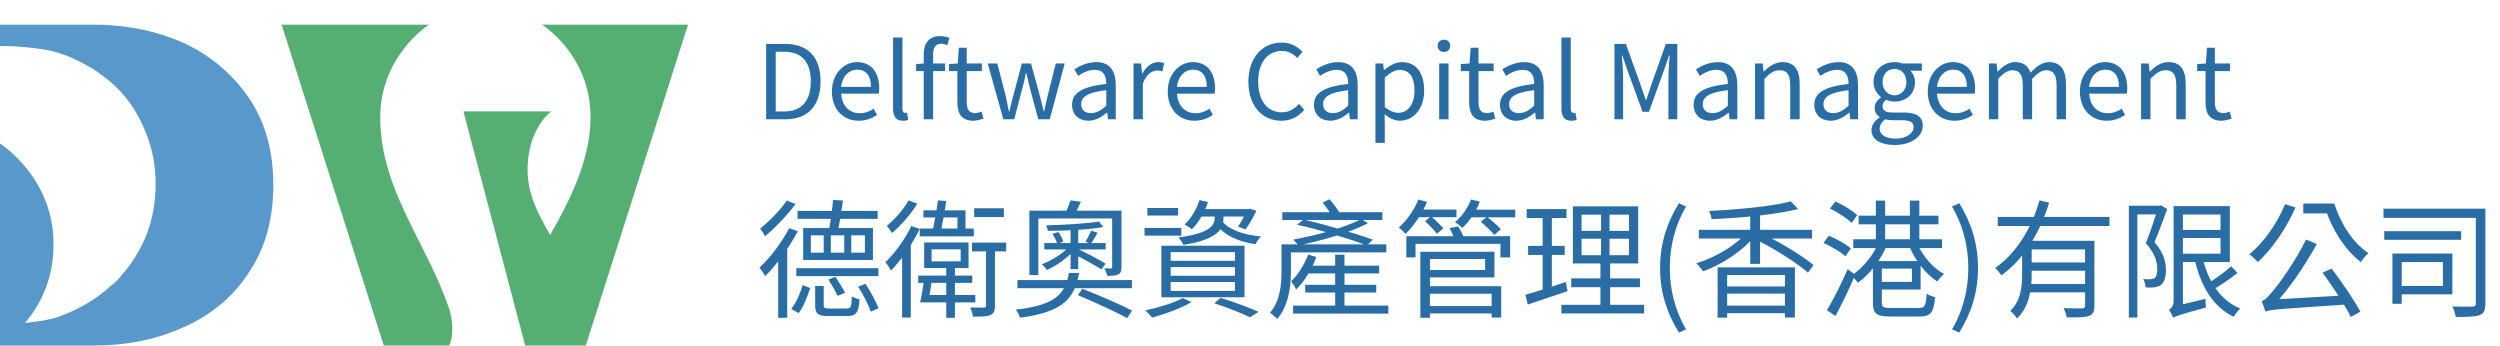
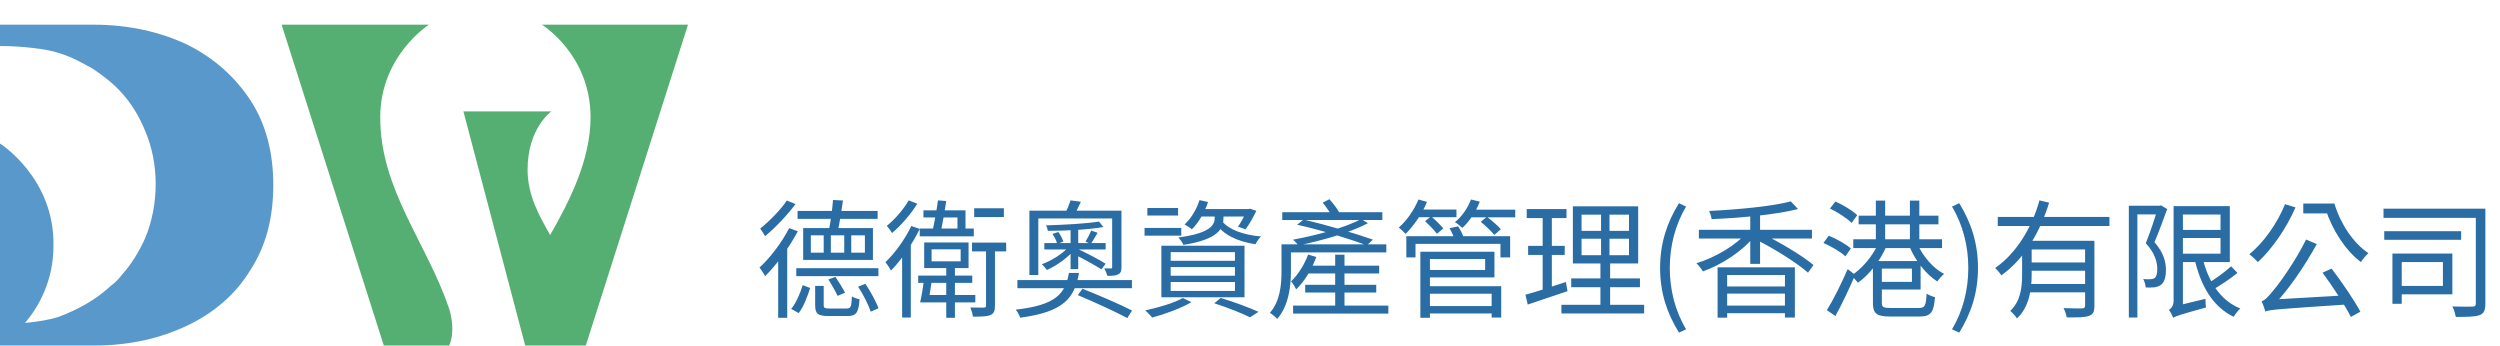
<svg xmlns="http://www.w3.org/2000/svg" width="2431" height="336" viewBox="0 0 2431 336" fill="none">
  <g clip-path="url(#clip0_344_79)">
    <path d="M369.741 114.133C369.741 54.044 417.114 24 417.114 24H273.839L373.207 336H436.756C436.756 336 443.689 323.289 436.756 300.178C414.803 235.467 369.741 184.622 369.741 114.133Z" fill="#55AF72" />
    <path d="M526.881 24C526.881 24 574.254 52.889 574.254 114.133C574.254 155.733 553.456 196.178 534.969 228.533C524.57 210.044 513.016 190.4 513.016 164.978C513.016 124.533 536.124 108.356 536.124 108.356H450.622L510.705 336H511.86H548.834H569.632L669 24H526.881Z" fill="#55AF72" />
    <path d="M243.798 97.956C228.777 74.844 207.979 56.356 182.56 43.644C155.984 30.933 124.788 24 91.28 24H0V44.8C1.155 44.8 2.311 44.8 3.466 44.8C17.332 44.8 45.062 47.111 57.772 51.733C69.326 55.2 79.725 60.978 90.124 66.756C100.523 73.689 110.922 81.778 119.01 91.022C128.254 101.422 135.187 112.978 140.964 126.844C147.896 143.022 151.363 160.356 151.363 178.844C151.363 197.333 147.896 215.822 140.964 232C135.187 244.711 128.254 256.267 119.01 266.667C115.544 271.289 112.078 274.756 107.456 278.222C92.435 292.089 75.104 301.333 56.617 308.267C49.684 310.578 36.974 312.889 24.264 314.044C38.13 297.867 51.995 272.444 51.995 238.933C53.15 173.067 0 139.556 0 139.556V315.2V336H91.28C125.943 336 155.984 329.067 182.56 316.356C209.135 303.644 229.933 285.156 243.798 262.044C258.819 238.933 265.751 211.2 265.751 180C265.751 148.8 258.819 121.067 243.798 97.956Z" fill="#5998CB" />
  </g>
-   <path d="M745 116V42.7H763.3C785.9 42.7 797.9 55.8 797.9 79.1C797.9 102.4 785.9 116 763.8 116H745ZM754.3 108.4H762.6C779.8 108.4 788.4 97.7 788.4 79.1C788.4 60.5 779.8 50.3 762.6 50.3H754.3V108.4ZM834.948 117.4C820.448 117.4 808.948 106.8 808.948 89C808.948 71.3 820.848 60.4 833.348 60.4C847.148 60.4 854.948 70.3 854.948 85.9C854.948 87.8 854.848 89.7 854.548 91.1H817.948C818.648 102.6 825.648 110.1 836.048 110.1C841.248 110.1 845.548 108.4 849.548 105.7L852.848 111.8C848.048 114.9 842.348 117.4 834.948 117.4ZM817.848 84.5H846.948C846.948 73.6 842.048 67.7 833.448 67.7C825.848 67.7 819.048 73.8 817.848 84.5ZM878.019 117.4C871.119 117.4 868.419 113 868.419 105.2V36.5H877.519V105.8C877.519 108.7 878.719 109.8 880.119 109.8C880.519 109.8 880.919 109.8 882.019 109.6L883.219 116.6C881.919 117 880.519 117.4 878.019 117.4ZM898.237 116V53C898.237 42.1 903.337 35.1 914.137 35.1C917.437 35.1 920.637 35.9 923.137 36.9L921.237 43.9C919.137 43 917.037 42.5 915.037 42.5C909.837 42.5 907.337 46.1 907.337 53.2V116H898.237ZM890.837 69.1V62.3L898.737 61.7H918.937V69.1H890.837ZM946.356 117.4C934.756 117.4 930.956 110.1 930.956 99.3V69.1H922.856V62.3L931.356 61.7L932.356 46.4H940.056V61.7H954.756V69.1H940.056V99.5C940.056 106.1 942.156 110 948.456 110C950.356 110 952.856 109.2 954.556 108.5L956.356 115.3C953.356 116.4 949.756 117.4 946.356 117.4ZM975.652 116L960.452 61.7H969.752L977.952 93.2C979.052 98.4 980.052 103.2 981.052 108.3H981.552C982.752 103.2 983.852 98.3 985.252 93.2L993.652 61.7H1002.55L1011.15 93.2C1012.45 98.4 1013.65 103.2 1014.95 108.3H1015.35C1016.45 103.2 1017.45 98.4 1018.75 93.2L1026.65 61.7H1035.35L1020.75 116H1009.65L1001.75 86.8C1000.35 81.6 999.352 76.7 998.052 71.1H997.552C996.452 76.7 995.352 81.7 993.852 86.9L986.252 116H975.652ZM1058.36 117.4C1049.26 117.4 1042.46 111.7 1042.46 101.9C1042.46 90.1 1052.66 84.2 1075.76 81.6C1075.76 74.6 1073.56 67.9 1064.66 67.9C1058.26 67.9 1052.56 70.9 1048.36 73.8L1044.76 67.4C1049.76 64.2 1057.36 60.4 1066.06 60.4C1079.36 60.4 1084.96 69.2 1084.96 82.7V116H1077.46L1076.66 109.6H1076.26C1071.16 113.9 1065.06 117.4 1058.36 117.4ZM1060.86 110C1066.16 110 1070.56 107.5 1075.76 102.8V87.7C1057.46 89.8 1051.36 94.3 1051.36 101.3C1051.36 107.5 1055.56 110 1060.86 110ZM1102.21 116V61.7H1109.61L1110.51 71.6H1110.81C1114.51 64.7 1120.11 60.4 1126.21 60.4C1128.61 60.4 1130.21 60.7 1132.01 61.5L1130.31 69.5C1128.41 68.9 1127.21 68.6 1125.01 68.6C1120.51 68.6 1114.91 71.9 1111.31 81.2V116H1102.21ZM1161.51 117.4C1147.01 117.4 1135.51 106.8 1135.51 89C1135.51 71.3 1147.41 60.4 1159.91 60.4C1173.71 60.4 1181.51 70.3 1181.51 85.9C1181.51 87.8 1181.41 89.7 1181.11 91.1H1144.51C1145.21 102.6 1152.21 110.1 1162.61 110.1C1167.81 110.1 1172.11 108.4 1176.11 105.7L1179.41 111.8C1174.61 114.9 1168.91 117.4 1161.51 117.4ZM1144.41 84.5H1173.51C1173.51 73.6 1168.61 67.7 1160.01 67.7C1152.41 67.7 1145.61 73.8 1144.41 84.5ZM1245.84 117.4C1227.54 117.4 1213.94 103.2 1213.94 79.4C1213.94 55.8 1227.84 41.4 1246.44 41.4C1255.34 41.4 1262.24 45.7 1266.54 50.4L1261.44 56.4C1257.64 52.3 1252.74 49.5 1246.54 49.5C1232.64 49.5 1223.44 60.9 1223.44 79.2C1223.44 97.7 1232.24 109.2 1246.24 109.2C1253.14 109.2 1258.54 106.2 1263.24 101L1268.24 106.8C1262.44 113.6 1255.34 117.4 1245.84 117.4ZM1293.61 117.4C1284.51 117.4 1277.71 111.7 1277.71 101.9C1277.71 90.1 1287.91 84.2 1311.01 81.6C1311.01 74.6 1308.81 67.9 1299.91 67.9C1293.51 67.9 1287.81 70.9 1283.61 73.8L1280.01 67.4C1285.01 64.2 1292.61 60.4 1301.31 60.4C1314.61 60.4 1320.21 69.2 1320.21 82.7V116H1312.71L1311.91 109.6H1311.51C1306.41 113.9 1300.31 117.4 1293.61 117.4ZM1296.11 110C1301.41 110 1305.81 107.5 1311.01 102.8V87.7C1292.71 89.8 1286.61 94.3 1286.61 101.3C1286.61 107.5 1290.81 110 1296.11 110ZM1337.46 138.9V61.7H1344.86L1345.76 68H1346.06C1350.96 63.9 1356.96 60.4 1363.26 60.4C1377.36 60.4 1384.86 71.3 1384.86 88.1C1384.86 106.6 1373.76 117.4 1361.26 117.4C1356.36 117.4 1351.26 115.1 1346.36 111.1L1346.56 120.6V138.9H1337.46ZM1359.86 109.7C1368.76 109.7 1375.46 101.6 1375.46 88.2C1375.46 76.1 1371.36 68 1361.06 68C1356.46 68 1351.86 70.6 1346.56 75.5V104.1C1351.46 108.2 1356.26 109.7 1359.86 109.7ZM1399.47 116V61.7H1408.57V116H1399.47ZM1404.07 50.5C1400.47 50.5 1397.97 48.2 1397.97 44.4C1397.97 40.9 1400.47 38.6 1404.07 38.6C1407.57 38.6 1410.17 40.9 1410.17 44.4C1410.17 48.2 1407.57 50.5 1404.07 50.5ZM1444.01 117.4C1432.41 117.4 1428.61 110.1 1428.61 99.3V69.1H1420.51V62.3L1429.01 61.7L1430.01 46.4H1437.71V61.7H1452.41V69.1H1437.71V99.5C1437.71 106.1 1439.81 110 1446.11 110C1448.01 110 1450.51 109.2 1452.21 108.5L1454.01 115.3C1451.01 116.4 1447.41 117.4 1444.01 117.4ZM1474.47 117.4C1465.37 117.4 1458.57 111.7 1458.57 101.9C1458.57 90.1 1468.77 84.2 1491.87 81.6C1491.87 74.6 1489.67 67.9 1480.77 67.9C1474.37 67.9 1468.67 70.9 1464.47 73.8L1460.87 67.4C1465.87 64.2 1473.47 60.4 1482.17 60.4C1495.47 60.4 1501.07 69.2 1501.07 82.7V116H1493.57L1492.77 109.6H1492.37C1487.27 113.9 1481.17 117.4 1474.47 117.4ZM1476.97 110C1482.27 110 1486.67 107.5 1491.87 102.8V87.7C1473.57 89.8 1467.47 94.3 1467.47 101.3C1467.47 107.5 1471.67 110 1476.97 110ZM1527.92 117.4C1521.02 117.4 1518.32 113 1518.32 105.2V36.5H1527.42V105.8C1527.42 108.7 1528.62 109.8 1530.02 109.8C1530.42 109.8 1530.82 109.8 1531.92 109.6L1533.12 116.6C1531.82 117 1530.42 117.4 1527.92 117.4ZM1569.9 116V42.7H1581L1595.1 82C1596.9 87 1598.6 92.1 1600.4 97.3H1600.8C1602.6 92.1 1604.2 87 1605.9 82L1619.8 42.7H1631V116H1622.4V75.5C1622.4 69.1 1623.1 60.3 1623.6 53.8H1623.1L1617.3 70.5L1603.4 108.7H1597.2L1583.3 70.5L1577.5 53.8H1577.1C1577.6 60.3 1578.3 69.1 1578.3 75.5V116H1569.9ZM1662.75 117.4C1653.65 117.4 1646.85 111.7 1646.85 101.9C1646.85 90.1 1657.05 84.2 1680.15 81.6C1680.15 74.6 1677.95 67.9 1669.05 67.9C1662.65 67.9 1656.95 70.9 1652.75 73.8L1649.15 67.4C1654.15 64.2 1661.75 60.4 1670.45 60.4C1683.75 60.4 1689.35 69.2 1689.35 82.7V116H1681.85L1681.05 109.6H1680.65C1675.55 113.9 1669.45 117.4 1662.75 117.4ZM1665.25 110C1670.55 110 1674.95 107.5 1680.15 102.8V87.7C1661.85 89.8 1655.75 94.3 1655.75 101.3C1655.75 107.5 1659.95 110 1665.25 110ZM1706.6 116V61.7H1714L1714.9 69.6H1715.2C1720.3 64.5 1725.9 60.4 1733.4 60.4C1744.8 60.4 1750 67.8 1750 81.6V116H1740.8V82.8C1740.8 72.6 1737.7 68.3 1730.5 68.3C1725 68.3 1721.1 71.2 1715.7 76.6V116H1706.6ZM1780.14 117.4C1771.04 117.4 1764.24 111.7 1764.24 101.9C1764.24 90.1 1774.44 84.2 1797.54 81.6C1797.54 74.6 1795.34 67.9 1786.44 67.9C1780.04 67.9 1774.34 70.9 1770.14 73.8L1766.54 67.4C1771.54 64.2 1779.14 60.4 1787.84 60.4C1801.14 60.4 1806.74 69.2 1806.74 82.7V116H1799.24L1798.44 109.6H1798.04C1792.94 113.9 1786.84 117.4 1780.14 117.4ZM1782.64 110C1787.94 110 1792.34 107.5 1797.54 102.8V87.7C1779.24 89.8 1773.14 94.3 1773.14 101.3C1773.14 107.5 1777.34 110 1782.64 110ZM1842.29 141C1828.99 141 1819.79 135.8 1819.79 126.5C1819.79 121.9 1822.79 117.4 1827.79 114.2V113.8C1824.99 112 1822.89 109.1 1822.89 104.8C1822.89 100.3 1826.09 96.8 1828.99 94.8V94.4C1825.39 91.5 1821.79 86.3 1821.79 79.8C1821.79 67.8 1831.19 60.4 1842.19 60.4C1845.29 60.4 1847.99 61 1849.89 61.7H1868.79V68.8H1857.69C1860.29 71.3 1862.09 75.3 1862.09 80C1862.09 91.6 1853.29 98.8 1842.19 98.8C1839.59 98.8 1836.59 98.2 1834.09 97C1832.19 98.6 1830.59 100.5 1830.59 103.4C1830.59 106.9 1832.89 109.4 1840.19 109.4H1850.79C1863.39 109.4 1869.69 113.3 1869.69 122.3C1869.69 132.4 1858.99 141 1842.29 141ZM1842.19 92.7C1848.49 92.7 1853.79 87.6 1853.79 79.8C1853.79 71.8 1848.59 67 1842.19 67C1835.79 67 1830.59 71.7 1830.59 79.8C1830.59 87.6 1835.89 92.7 1842.19 92.7ZM1843.49 134.8C1853.99 134.8 1860.79 129.3 1860.79 123.7C1860.79 118.6 1856.89 116.9 1849.79 116.9H1840.39C1838.29 116.9 1835.79 116.7 1833.29 116C1829.39 118.8 1827.79 122.1 1827.79 125.2C1827.79 131.1 1833.69 134.8 1843.49 134.8ZM1900.57 117.4C1886.07 117.4 1874.57 106.8 1874.57 89C1874.57 71.3 1886.47 60.4 1898.97 60.4C1912.77 60.4 1920.57 70.3 1920.57 85.9C1920.57 87.8 1920.47 89.7 1920.17 91.1H1883.57C1884.27 102.6 1891.27 110.1 1901.67 110.1C1906.87 110.1 1911.17 108.4 1915.17 105.7L1918.47 111.8C1913.67 114.9 1907.97 117.4 1900.57 117.4ZM1883.47 84.5H1912.57C1912.57 73.6 1907.67 67.7 1899.07 67.7C1891.47 67.7 1884.67 73.8 1883.47 84.5ZM1934.04 116V61.7H1941.44L1942.34 69.6H1942.64C1947.34 64.5 1953.04 60.4 1959.54 60.4C1967.84 60.4 1972.34 64.3 1974.44 70.7C1980.14 64.7 1985.84 60.4 1992.44 60.4C2003.54 60.4 2008.94 67.8 2008.94 81.6V116H1999.84V82.8C1999.84 72.6 1996.64 68.3 1989.64 68.3C1985.44 68.3 1981.14 71.1 1976.04 76.6V116H1966.94V82.8C1966.94 72.6 1963.74 68.3 1956.74 68.3C1952.64 68.3 1948.04 71.1 1943.14 76.6V116H1934.04ZM2048.52 117.4C2034.02 117.4 2022.52 106.8 2022.52 89C2022.52 71.3 2034.42 60.4 2046.92 60.4C2060.72 60.4 2068.52 70.3 2068.52 85.9C2068.52 87.8 2068.42 89.7 2068.12 91.1H2031.52C2032.22 102.6 2039.22 110.1 2049.62 110.1C2054.82 110.1 2059.12 108.4 2063.12 105.7L2066.42 111.8C2061.62 114.9 2055.92 117.4 2048.52 117.4ZM2031.42 84.5H2060.52C2060.52 73.6 2055.62 67.7 2047.02 67.7C2039.42 67.7 2032.62 73.8 2031.42 84.5ZM2081.99 116V61.7H2089.39L2090.29 69.6H2090.59C2095.69 64.5 2101.29 60.4 2108.79 60.4C2120.19 60.4 2125.39 67.8 2125.39 81.6V116H2116.19V82.8C2116.19 72.6 2113.09 68.3 2105.89 68.3C2100.39 68.3 2096.49 71.2 2091.09 76.6V116H2081.99ZM2160.03 117.4C2148.43 117.4 2144.63 110.1 2144.63 99.3V69.1H2136.53V62.3L2145.03 61.7L2146.03 46.4H2153.73V61.7H2168.43V69.1H2153.73V99.5C2153.73 106.1 2155.83 110 2162.13 110C2164.03 110 2166.53 109.2 2168.23 108.5L2170.03 115.3C2167.03 116.4 2163.43 117.4 2160.03 117.4Z" fill="#2A6DA4" />
  <path d="M775.548 205.132H853.42V212.82H775.548V205.132ZM774.308 260.808H854.164V268.496H774.308V260.808ZM805.556 271.72L812.376 269.24C815.724 274.076 819.816 280.772 821.676 284.616L814.484 287.716C812.624 283.624 808.656 276.68 805.556 271.72ZM792.66 278.044H800.968V296.768C800.968 299.372 801.836 299.992 806.672 299.992C808.78 299.992 820.188 299.992 823.164 299.992C827.256 299.992 828 298.628 828.372 288.212C830.108 289.452 833.456 290.568 835.812 291.064C834.944 304.208 832.464 307.308 824.032 307.308C821.924 307.308 808.036 307.308 805.804 307.308C795.264 307.308 792.66 305.076 792.66 296.768V278.044ZM780.508 277.3L787.824 280.028C785.22 287.964 781.624 298.008 776.664 304.456L769.348 300.364C774.308 294.536 778.276 284.74 780.508 277.3ZM834.448 278.788L841.516 275.936C846.476 283.376 851.932 293.42 854.288 299.744L846.724 303.092C844.616 296.768 839.532 286.476 834.448 278.788ZM827.752 228.816V245.68H841.02V228.816H827.752ZM807.912 228.816V245.68H820.932V228.816H807.912ZM788.444 228.816V245.68H800.968V228.816H788.444ZM781.004 221.748H848.832V252.748H781.004V221.748ZM810.02 194.468L819.692 194.964C818.204 205.132 816.468 217.036 814.732 224.352L806.052 223.608C807.664 215.796 809.4 203.148 810.02 194.468ZM767.364 221.872L775.796 224.848C767.488 240.596 755.212 257.46 744.052 268.496C743.06 266.636 740.208 262.172 738.472 260.188C749.012 250.64 760.172 235.884 767.364 221.872ZM765.132 194.964L773.564 198.436C765.752 208.976 753.972 221.376 743.928 229.684C742.936 227.7 740.704 224.104 739.216 222.244C748.268 215.052 759.304 203.768 765.132 194.964ZM756.7 245.06L761.04 240.596L765.504 241.96V309.044H756.7V245.06ZM897.936 204.512H938.856V226.584H931.044V211.456H897.936V204.512ZM894.34 222.244H946.916V229.808H894.34V222.244ZM912.072 194.84L920.132 195.46C918.644 205.752 916.288 218.772 914.552 226.708H906.244C908.352 218.276 910.708 204.884 912.072 194.84ZM905.872 242.456V254.112H934.144V242.456H905.872ZM898.68 235.76H941.832V260.684H898.68V235.76ZM920.132 258.7H928.564V309.044H920.132V258.7ZM947.288 202.528H976.18V211.084H947.288V202.528ZM945.18 235.884H978.412V244.44H945.18V235.884ZM958.82 239.48H967.5V297.14C967.5 302.1 966.632 304.704 963.16 306.316C959.812 307.804 954.356 307.928 946.048 307.928C945.8 305.324 944.684 301.728 943.568 299C949.768 299.124 955.1 299.124 956.712 299.124C958.448 299 958.82 298.628 958.82 297.14V239.48ZM883.552 194.84L891.984 198.064C885.908 207.984 876.236 219.144 867.432 226.584C866.316 224.724 863.836 221.252 862.348 219.64C870.284 213.192 879.088 203.024 883.552 194.84ZM886.156 219.764L894.34 222.616C887.272 237.248 876.484 252.872 866.44 263.04C865.448 261.18 862.596 256.84 860.984 254.98C870.284 246.052 879.956 232.784 886.156 219.764ZM877.228 242.332L885.66 233.776V234.024V308.796H877.228V242.332ZM892.852 268H945.428V275.068H892.852V268ZM898.68 286.848H948.404V294.04H896.944L898.68 286.848ZM898.308 273.58L905.872 274.2C904.88 280.896 903.764 288.708 902.524 294.04H894.712C896.076 288.46 897.44 280.152 898.308 273.58ZM989.324 272.34H1100.68V280.276H989.324V272.34ZM1015.49 236.38H1075.13V242.58H1015.49V236.38ZM1039.42 265.396H1049.22C1045 289.824 1034.34 303.34 992.052 308.92C991.308 306.688 989.324 303.092 987.712 301.108C1027.14 296.644 1035.82 285.484 1039.42 265.396ZM1041.03 220.632H1048.47V261.676H1041.03V220.632ZM1061.12 224.228L1067.32 226.336C1064.96 230.428 1062.73 234.148 1060.75 237.124L1055.54 235.016C1057.4 232.04 1059.76 227.328 1061.12 224.228ZM1023.42 227.452L1029.13 225.592C1031.24 228.444 1033.22 232.288 1033.96 234.892L1028.01 237.248C1027.39 234.396 1025.41 230.304 1023.42 227.452ZM1043.64 246.796L1047.73 241.96C1056.78 246.176 1068.81 252.376 1075.13 256.468L1071.04 261.924C1064.84 257.956 1052.81 251.26 1043.64 246.796ZM1041.03 194.84L1051.08 196.204C1048.72 201.412 1046.24 206.248 1044.13 209.844L1035.45 208.356C1037.44 204.388 1039.79 198.684 1041.03 194.84ZM1039.92 239.232L1045.74 241.712C1039.42 249.772 1027.76 258.328 1017.97 262.544C1016.73 260.808 1014.62 258.204 1013.01 256.964C1022.68 253.492 1034.09 246.3 1039.92 239.232ZM1068.68 215.424L1072.9 220.756C1059.26 223.236 1036.82 224.476 1018.96 224.476C1018.71 222.988 1017.97 220.632 1017.22 219.144C1034.71 218.648 1056.78 217.408 1068.68 215.424ZM1048.1 286.972L1052.56 280.772C1067.94 286.848 1089.64 296.148 1100.8 301.976L1096.21 309.292C1085.42 303.464 1063.97 293.668 1048.1 286.972ZM1000.98 204.884H1084.56V212.448H1009.66V267.38H1000.98V204.884ZM1081.46 204.884H1090.51V259.692C1090.51 263.412 1089.89 265.52 1087.41 266.76C1084.93 268.124 1081.46 268.248 1076.87 268.248C1076.25 266.016 1074.88 262.916 1073.77 260.932C1076.62 261.056 1079.35 261.056 1080.22 261.056C1081.21 261.056 1081.46 260.684 1081.46 259.692V204.884ZM1138.37 259.692V268.124H1200.87V259.692H1138.37ZM1138.37 274.2V282.88H1200.87V274.2H1138.37ZM1138.37 245.184V253.616H1200.87V245.184H1138.37ZM1129.32 238.984H1210.17V289.08H1129.32V238.984ZM1180.78 294.908L1186.98 289.7C1200.5 293.792 1215 299.248 1223.81 303.216L1215.5 308.548C1207.56 304.58 1194.17 299.248 1180.78 294.908ZM1150.15 289.824L1158.58 293.792C1148.54 299.744 1132.79 305.448 1120.39 308.796C1118.9 307.06 1115.68 303.464 1113.57 301.852C1126.34 299.124 1141.22 294.784 1150.15 289.824ZM1164.41 203.272H1215.5V210.588H1164.41V203.272ZM1166.4 194.592L1174.7 196.452C1171.36 206.62 1165.4 216.664 1158.96 222.988C1157.47 221.624 1154 219.392 1151.89 218.276C1158.34 212.324 1163.54 203.52 1166.4 194.592ZM1181.15 207.86H1189.71V212.076C1189.71 221.5 1185.74 232.66 1150.77 238.116C1149.9 235.884 1147.42 232.66 1145.81 230.924C1178.05 226.708 1181.15 218.152 1181.15 211.828V207.86ZM1188.47 215.176C1194.79 223.236 1208.93 228.444 1226.16 229.932C1224.3 231.792 1221.95 235.14 1220.83 237.496C1202.98 234.892 1188.72 227.824 1181.9 216.788L1188.47 215.176ZM1115.68 202.28H1145.56V209.596H1115.68V202.28ZM1112.95 221.624H1148.66V229.188H1112.95V221.624ZM1212.4 203.272H1214.01L1215.38 202.9L1221.7 205.008C1218.6 211.332 1214.63 218.524 1211.16 222.988L1203.84 220.384C1206.7 216.292 1210.17 209.968 1212.4 204.636V203.272ZM1250.96 237.62H1348.06V245.432H1250.96V237.62ZM1246.87 206.372H1344.21V213.936H1246.87V206.372ZM1269.44 258.328H1341.11V265.892H1269.44V258.328ZM1269.19 276.928H1338.26V284.492H1269.19V276.928ZM1257.41 297.14H1350.04V304.952H1257.41V297.14ZM1298.33 247.664H1307.38V302.348H1298.33V247.664ZM1246.13 237.62H1255.3V263.908C1255.3 278.044 1253.2 297.388 1241.91 310.16C1240.55 308.424 1236.83 305.324 1234.84 304.208C1245.01 292.552 1246.13 276.308 1246.13 263.784V237.62ZM1272.04 247.54L1279.98 249.896C1275.64 261.8 1268.45 273.704 1260.39 281.392C1259.64 279.656 1257.04 275.316 1255.43 273.58C1262.37 267.008 1268.32 257.46 1272.04 247.54ZM1261.38 218.524L1267.58 213.44C1289.78 218.648 1318.67 227.204 1335.04 233.032L1329.08 238.612C1313.21 232.536 1284.32 223.608 1261.38 218.524ZM1323.63 212.944L1330.2 217.036C1312.72 226.336 1284.57 234.148 1262.62 238.612C1261.38 237 1258.9 234.396 1257.41 233.032C1279.61 228.94 1308.75 221.252 1323.63 212.944ZM1286.18 197.072L1292.75 193.724C1296.72 198.064 1301.18 204.14 1303.17 208.232L1296.22 212.076C1294.24 207.984 1290.02 201.66 1286.18 197.072ZM1388.11 297.636H1453.58V304.828H1388.11V297.636ZM1367.52 229.684H1468.46V250.268H1459.04V237.124H1376.45V250.268H1367.52V229.684ZM1387.49 244.812H1453.21V269.736H1387.49V262.544H1444.16V251.88H1387.49V244.812ZM1387.98 278.292H1459.78V308.796H1450.48V285.608H1387.98V278.292ZM1381.16 244.812H1390.46V309.044H1381.16V244.812ZM1409.56 221.872L1417.87 220.136C1420.22 223.608 1422.7 228.568 1423.45 231.792L1414.77 233.776C1413.9 230.552 1411.67 225.592 1409.56 221.872ZM1376.82 203.768H1416.26V211.208H1376.82V203.768ZM1428.04 203.892H1473.42V211.332H1428.04V203.892ZM1379.3 193.972L1387.61 196.328C1382.78 208.108 1374.59 219.764 1366.78 227.452C1365.42 225.84 1362.19 222.74 1360.21 221.252C1368.02 214.432 1375.09 204.264 1379.3 193.972ZM1430.39 193.972L1438.95 196.08C1435.23 206 1428.66 215.548 1421.96 221.624C1420.35 220.136 1417 217.16 1414.77 216.044C1421.46 210.588 1427.17 202.528 1430.39 193.972ZM1385.75 215.052L1391.58 210.34C1395.67 213.812 1400.88 218.896 1403.48 222.12L1397.28 227.328C1394.8 223.98 1389.72 218.772 1385.75 215.052ZM1439.82 215.672L1445.89 210.836C1450.48 214.308 1456.43 219.392 1459.41 222.864L1453.08 228.444C1450.23 224.848 1444.53 219.516 1439.82 215.672ZM1537.9 232.164V248.16H1584.03V232.164H1537.9ZM1537.9 208.728V224.476H1584.03V208.728H1537.9ZM1529.47 200.668H1592.96V256.22H1529.47V200.668ZM1527.86 270.728H1594.69V279.284H1527.86V270.728ZM1518.31 296.396H1598.78V304.828H1518.31V296.396ZM1484.58 203.272H1523.27V212.076H1484.58V203.272ZM1485.94 239.108H1521.53V247.912H1485.94V239.108ZM1483.34 286.6C1493.38 283.872 1508.26 279.036 1522.65 274.2L1524.26 283.128C1510.74 287.716 1496.61 292.428 1485.57 296.148L1483.34 286.6ZM1500.08 206.744H1509.01V283.624L1500.08 285.36V206.744ZM1556.87 204.512H1565.06V252.252H1565.68V300.24H1556.25V252.252H1556.87V204.512ZM1632.64 323.428C1621.1 304.828 1614.28 284.988 1614.28 260.56C1614.28 236.256 1621.1 216.168 1632.64 197.568L1639.58 200.916C1628.92 218.524 1623.71 239.48 1623.71 260.56C1623.71 281.64 1628.92 302.596 1639.58 320.204L1632.64 323.428ZM1670.19 259.94H1745.34V308.796H1735.67V267.38H1679.49V308.92H1670.19V259.94ZM1675.77 278.54H1738.89V285.484H1675.77V278.54ZM1675.77 297.14H1739.88V304.58H1675.77V297.14ZM1651.97 223.484H1761.95V231.916H1651.97V223.484ZM1701.94 206.372H1711.49V256.592H1701.94V206.372ZM1698.96 225.716L1706.53 229.064C1694.99 243.944 1674.29 257.336 1655.93 263.908C1654.57 261.676 1651.72 258.08 1649.61 255.972C1667.71 250.516 1688.3 238.488 1698.96 225.716ZM1741.37 195.832L1748.44 203.272C1726.74 208.728 1692.89 211.952 1664.37 213.068C1664.12 210.836 1663 207.364 1662.01 205.132C1690.03 203.768 1723.27 200.668 1741.37 195.832ZM1707.77 233.032L1712.85 226.832C1730.21 235.264 1752.53 248.532 1763.44 257.708L1758.11 265.148C1747.32 255.6 1725.5 241.96 1707.77 233.032ZM1821.23 253.864H1829.91V294.412C1829.91 298.628 1831.15 299.496 1838.96 299.496C1842.43 299.496 1860.91 299.496 1865.62 299.496C1871.82 299.496 1872.81 297.512 1873.43 285.484C1875.54 286.972 1879.01 288.336 1881.61 288.956C1880.37 303.836 1877.65 307.804 1866.24 307.804C1863.14 307.804 1841.31 307.804 1838.46 307.804C1825.07 307.804 1821.23 305.2 1821.23 294.412V253.864ZM1779.44 202.776L1784.77 195.956C1792.33 199.304 1801.51 204.884 1805.97 209.224L1800.52 216.788C1796.18 212.324 1787 206.372 1779.44 202.776ZM1773.11 236.256L1778.32 229.188C1785.89 232.288 1795.19 237.496 1799.77 241.588L1794.44 249.276C1790.1 245.06 1780.8 239.604 1773.11 236.256ZM1776.46 301.604C1782.41 292.056 1790.6 275.812 1796.67 261.676L1803.99 267.256C1798.41 280.4 1791.09 295.776 1784.77 307.308L1776.46 301.604ZM1825.44 253.864H1867.6V281.516H1825.44V274.076H1859.17V261.18H1825.44V253.864ZM1807.34 209.72H1884.96V218.152H1807.34V209.72ZM1802.13 232.66H1888.43V241.216H1802.13V232.66ZM1824.08 195.088H1833.13V238.24H1824.08V195.088ZM1857.19 195.088H1866.36V238.612H1857.19V195.088ZM1825.94 237.744L1833.87 240.596C1827.92 254.112 1817.13 267.628 1806.59 274.944C1805.11 272.836 1802.13 269.612 1800.15 268C1810.07 261.8 1820.61 249.648 1825.94 237.744ZM1864.63 237.372C1869.71 249.152 1879.88 260.932 1890.42 266.388C1888.31 268.124 1885.33 271.472 1883.85 273.704C1872.93 266.884 1862.52 253.492 1856.94 240.1L1864.63 237.372ZM1905.17 323.428L1898.11 320.204C1908.77 302.596 1913.98 281.64 1913.98 260.56C1913.98 239.48 1908.77 218.524 1898.11 200.916L1905.17 197.568C1916.58 216.168 1923.4 236.256 1923.4 260.56C1923.4 284.988 1916.58 304.828 1905.17 323.428ZM1942.61 210.96H2051.23V219.764H1942.61V210.96ZM1971.87 255.228H2030.9V263.288H1971.87V255.228ZM2027.55 234.148H2036.6V297.388C2036.6 302.844 2035.48 305.696 2031.27 307.184C2027.3 308.672 2020.36 308.672 2009.69 308.672C2009.32 306.068 2007.96 302.224 2006.59 299.62C2014.9 299.992 2022.46 299.868 2024.7 299.868C2026.8 299.744 2027.55 299.124 2027.55 297.264V234.148ZM1983.16 194.84L1992.58 197.072C1984.27 223.98 1969.39 251.26 1946.08 267.752C1944.84 265.644 1941.86 262.296 1940.13 260.56C1961.95 245.432 1976.46 219.392 1983.16 194.84ZM1971.13 276.184H2030.9V284.244H1971.13V276.184ZM1971.25 234.148H2030.15V242.58H1971.25V234.148ZM1966.29 234.148H1975.59V267.008C1975.59 280.772 1973.48 298.256 1961.33 309.664C1960.09 307.556 1956.62 303.712 1954.76 302.348C1965.18 292.428 1966.29 278.664 1966.29 266.884V234.148ZM2070.08 200.048H2099.96V208.48H2078.39V308.796H2070.08V200.048ZM2098.23 200.048H2099.84L2101.33 199.676L2107.4 203.272C2103.68 213.44 2099.22 225.592 2095 235.512C2104.06 245.804 2106.16 254.856 2106.16 262.544C2106.16 269.24 2104.68 274.572 2101.2 277.052C2099.59 278.292 2097.24 279.036 2094.76 279.408C2092.28 279.656 2089.18 279.656 2086.45 279.532C2086.32 277.3 2085.46 273.704 2084.09 271.348C2086.82 271.596 2089.3 271.72 2091.41 271.472C2092.77 271.348 2094.14 271.1 2095.25 270.356C2096.99 268.992 2097.73 265.52 2097.73 261.8C2097.73 254.98 2095.62 246.3 2086.57 236.504C2091.16 225.22 2095.75 210.96 2098.23 202.528V200.048ZM2118.32 200.42H2168.29V254.856H2118.32V246.672H2159.24V208.604H2118.32V200.42ZM2118.94 223.608H2164.07V231.42H2118.94V223.608ZM2141.63 250.02C2146.96 273.332 2158.86 292.056 2178.46 299.992C2176.35 301.852 2173.5 305.572 2172.01 308.052C2151.67 298.256 2139.89 277.92 2133.94 251.508L2141.63 250.02ZM2169.53 258.948L2175.73 265.396C2168.41 271.348 2158.62 277.796 2151.42 281.888L2146.34 275.936C2153.41 271.72 2163.7 264.404 2169.53 258.948ZM2113.23 309.044L2112.49 300.736L2116.95 297.264L2144.6 290.568C2144.6 293.172 2144.73 297.016 2145.1 299C2119.43 306.068 2115.59 307.432 2113.23 309.044ZM2113.23 309.044C2112.49 306.936 2110.5 303.092 2109.02 301.356C2110.88 300.24 2113.6 297.636 2113.6 292.552V200.42H2122.66V299.868C2122.66 299.868 2113.23 305.572 2113.23 309.044ZM2258.44 265.148L2267.24 261.18C2277.41 274.448 2289.31 292.056 2295.26 303.092L2285.96 308.176C2280.26 296.768 2268.23 278.416 2258.44 265.148ZM2221.98 198.56L2232.15 201.66C2223.22 222.12 2209.46 242.084 2195.57 254.856C2193.83 252.872 2189.74 249.028 2187.26 247.292C2201.27 235.76 2214.29 217.408 2221.98 198.56ZM2202.88 302.968C2202.26 300.86 2200.53 295.652 2199.16 292.924C2202.51 292.056 2206.11 287.964 2210.82 282.136C2215.9 276.432 2232.02 254.112 2242.44 232.908L2252.86 237.372C2240.46 259.568 2225.45 281.764 2210.45 297.264V297.512C2210.45 297.512 2202.88 300.612 2202.88 302.968ZM2202.88 302.968L2202.64 295.032L2209.46 291.312L2282.62 287.096C2283.11 289.824 2284.1 293.792 2284.72 295.9C2214.79 300.612 2207.72 300.984 2202.88 302.968ZM2258.93 197.94H2269.97C2275.92 217.78 2288.44 236.504 2303.08 246.176C2300.84 248.036 2297.5 252.004 2295.76 254.856C2280.76 243.572 2267.98 223.732 2261.41 203.52H2258.93V197.94ZM2239.71 197.94H2266.87V207.488H2239.71V197.94ZM2317.71 202.9H2411.2V211.828H2317.71V202.9ZM2318.45 224.848H2393.22V233.156H2318.45V224.848ZM2407.48 202.9H2416.78V295.032C2416.78 301.48 2415.54 304.704 2411.2 306.44C2406.86 308.052 2399.05 308.176 2388.02 308.176C2387.52 305.324 2386.16 300.736 2384.67 298.008C2393.35 298.256 2401.78 298.256 2404.38 298.132C2406.74 298.008 2407.48 297.388 2407.48 295.032V202.9ZM2326.39 246.548H2335.44V295.404H2326.39V246.548ZM2333.83 246.548H2384.67V286.228H2333.83V278.044H2375.49V254.856H2333.83V246.548Z" fill="#2A6DA4" />
  <defs>
    <clipPath id="clip0_344_79">
      <rect width="669" height="312" fill="white" transform="translate(0 24)" />
    </clipPath>
  </defs>
</svg>